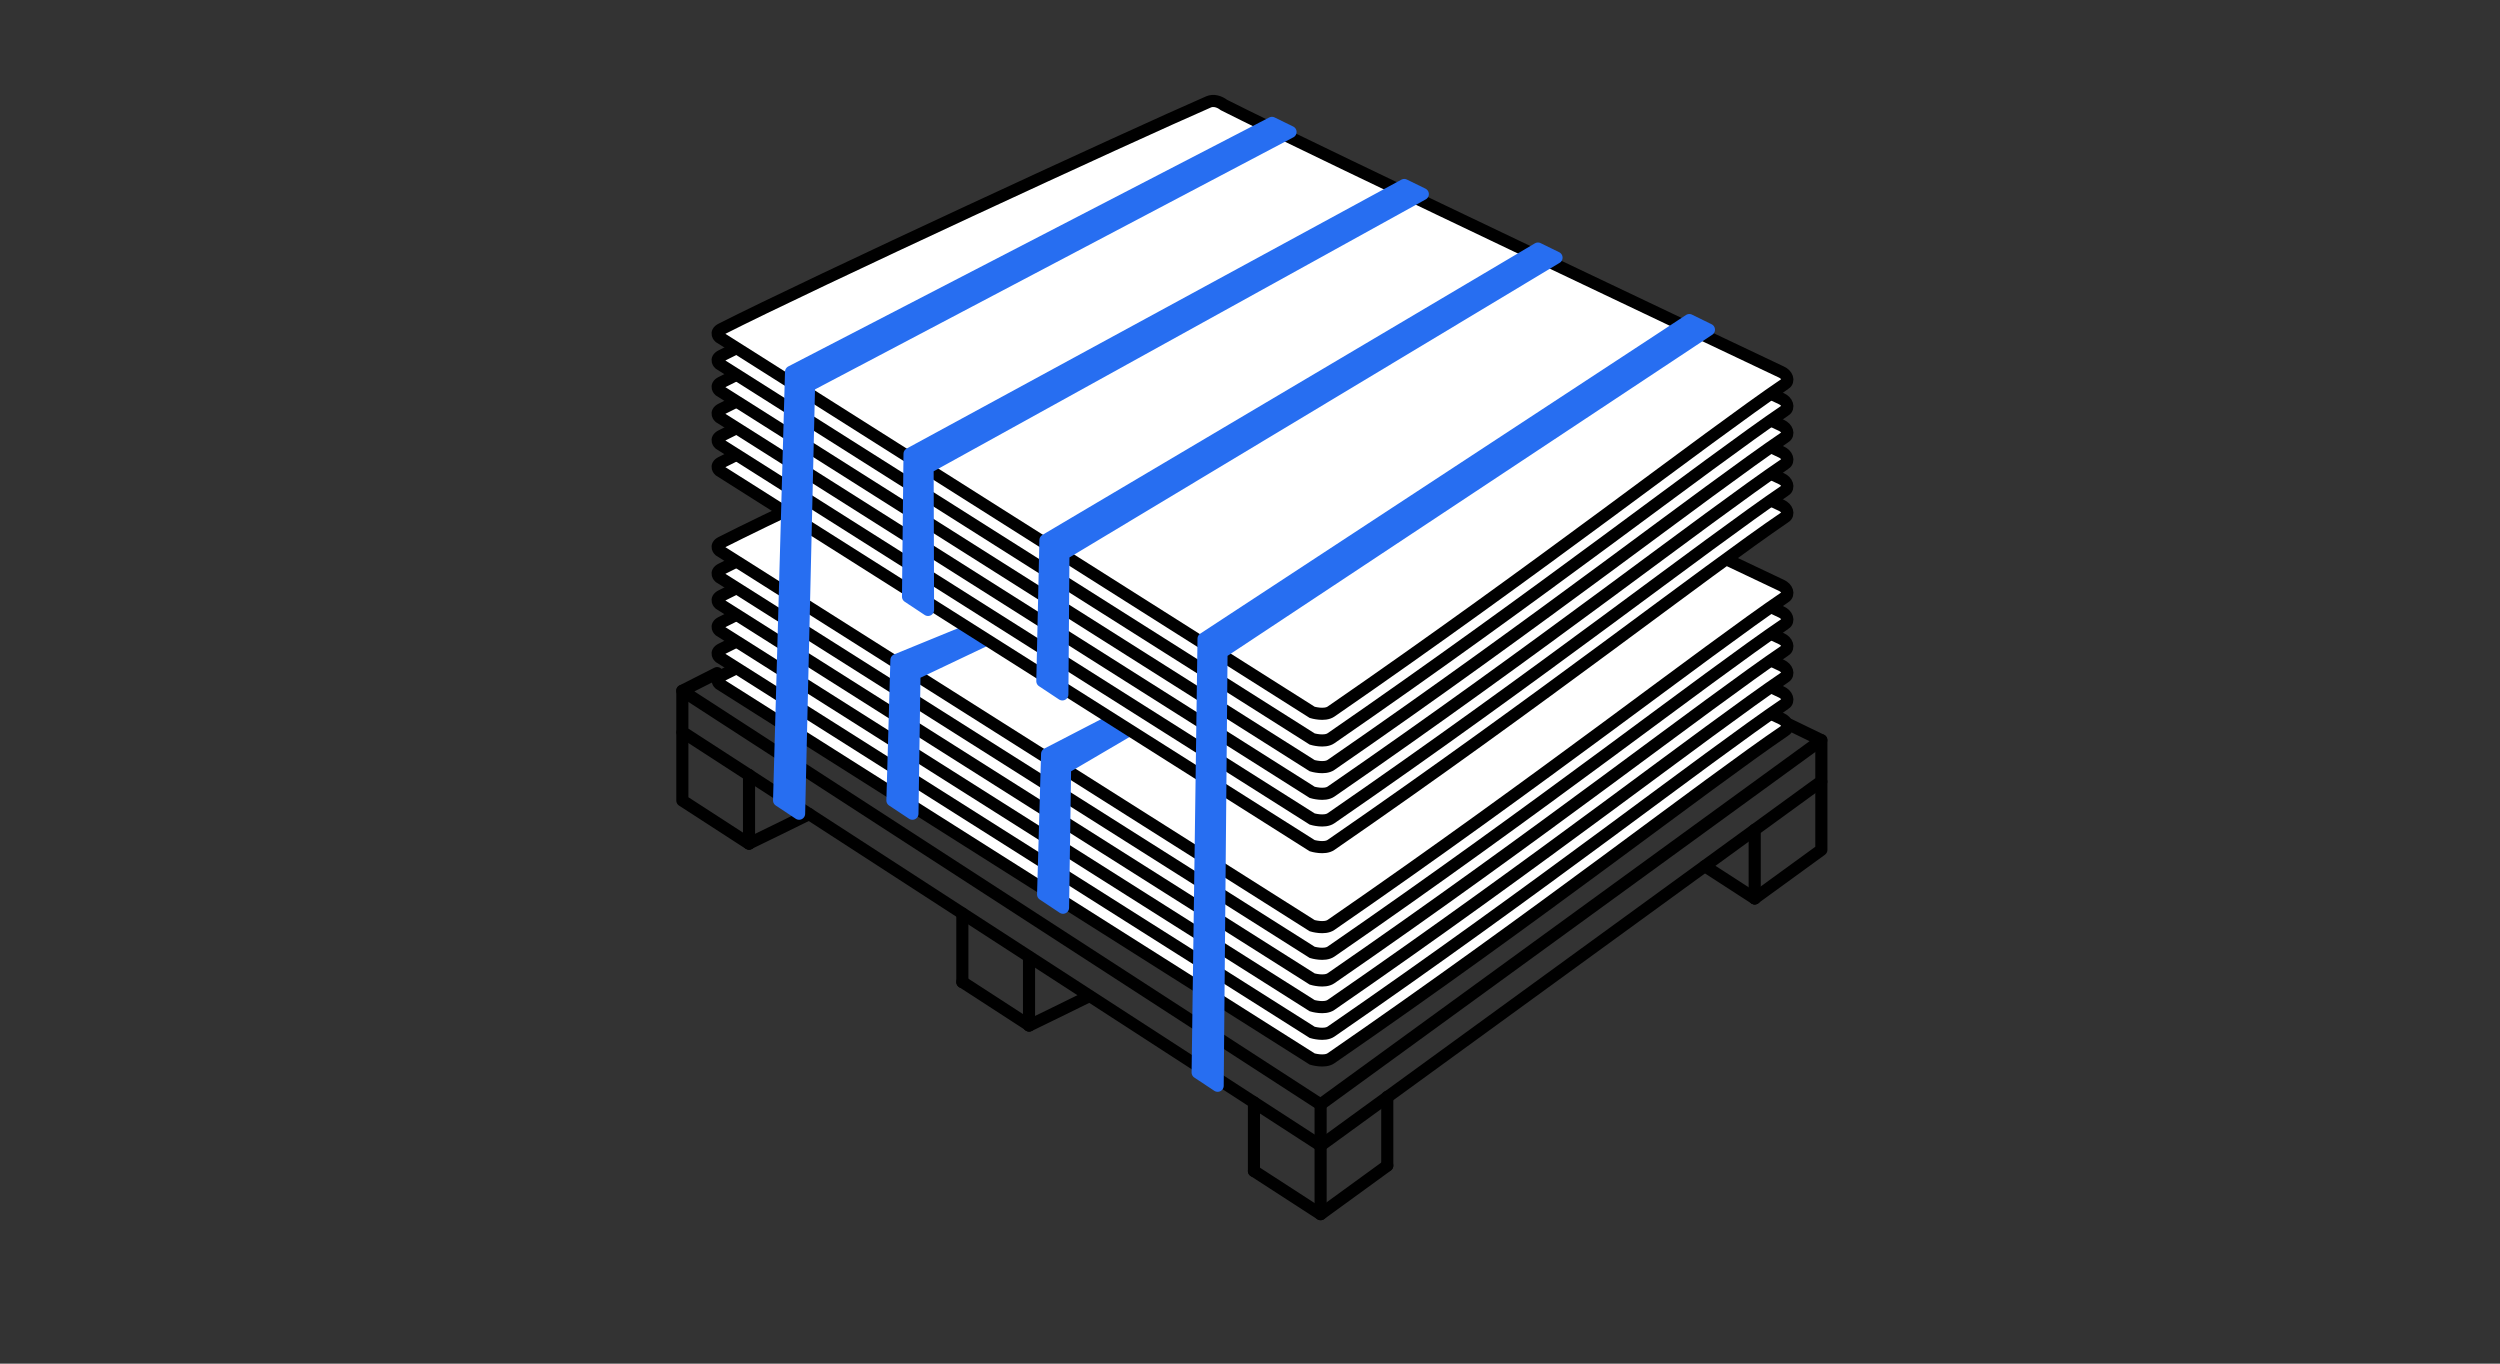
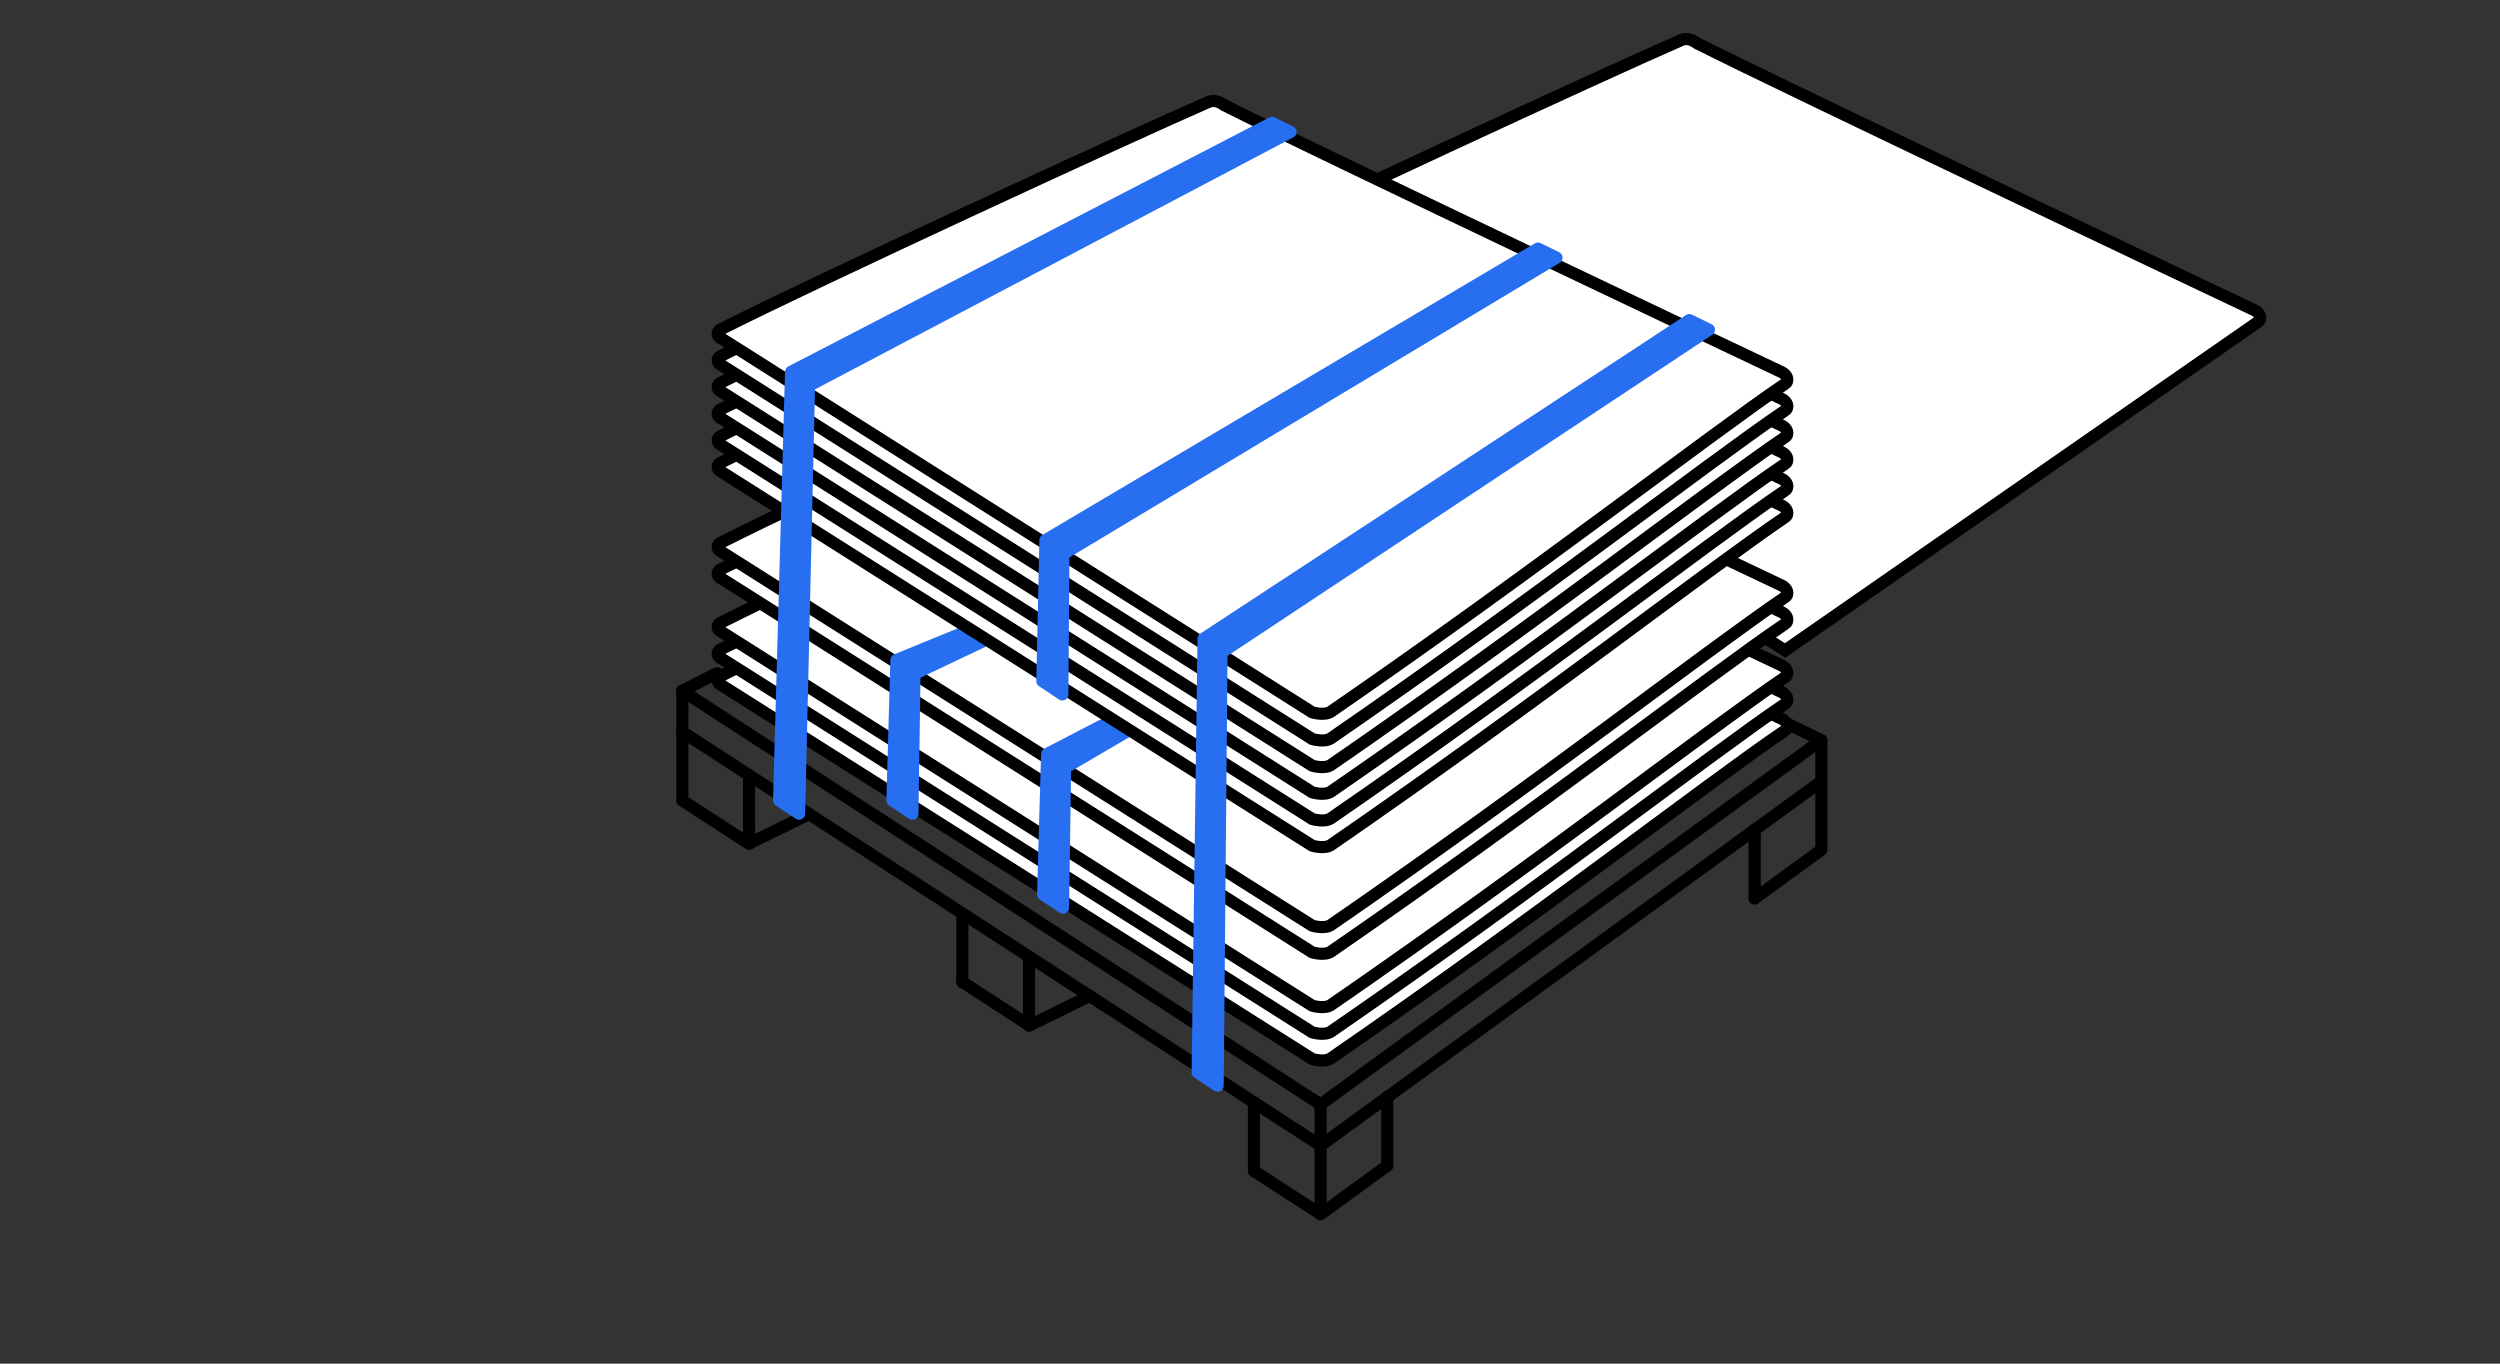
<svg xmlns="http://www.w3.org/2000/svg" id="Calque_7" data-name="Calque 7" viewBox="0 0 330 180">
  <rect x="0" y="0" width="330" height="180" fill="#333333" stroke="none" />
  <defs>
    <style>
      .cls-1 {
        fill: #276ef1;
        stroke: #276ef1;
      }

      .cls-1, .cls-2, .cls-3 {
        stroke-width: 1.6px;
      }

      .cls-1, .cls-3 {
        stroke-linejoin: round;
      }

      .cls-2 {
        fill: #fff;
      }

      .cls-2, .cls-3 {
        stroke: #000;
      }

      .cls-3 {
        fill: none;
        stroke-linecap: round;
      }
    </style>
  </defs>
  <path class="cls-2" d="M235.63,96.42c-10.82,7.39-32.09,24.06-59.94,43.27-.86.59-2.48.1-2.48.1l-78.25-49.52s-.67-.6.25-1.07c11.87-6.03,54.12-25.55,64.32-29.99.64-.28,1.42-.06,2.03.41,11.61,5.89,73.59,35.25,73.59,35.25.76.34,1.06,1.16.48,1.56Z" />
  <path class="cls-2" d="M235.63,92.9c-10.82,7.39-32.09,24.06-59.94,43.27-.86.59-2.48.1-2.48.1l-78.25-49.52s-.67-.6.25-1.07c11.87-6.03,54.12-25.55,64.32-29.99.64-.28,1.42-.06,2.03.41,11.61,5.89,73.59,35.25,73.59,35.25.76.34,1.06,1.16.48,1.56Z" />
  <path class="cls-2" d="M235.63,89.38c-10.82,7.39-32.09,24.06-59.94,43.27-.86.59-2.48.1-2.48.1l-78.25-49.52s-.67-.6.25-1.07c11.87-6.03,54.12-25.55,64.32-29.99.64-.28,1.42-.06,2.03.41,11.61,5.89,73.59,35.25,73.59,35.25.76.34,1.06,1.16.48,1.56Z" />
-   <path class="cls-2" d="M235.63,85.86c-10.82,7.39-32.09,24.06-59.94,43.27-.86.59-2.48.1-2.48.1l-78.25-49.52s-.67-.6.25-1.07c11.87-6.03,54.12-25.55,64.32-29.99.64-.28,1.42-.06,2.03.41,11.61,5.89,73.59,35.25,73.59,35.25.76.34,1.06,1.16.48,1.56Z" />
+   <path class="cls-2" d="M235.63,85.86l-78.25-49.52s-.67-.6.25-1.07c11.87-6.03,54.12-25.55,64.32-29.99.64-.28,1.42-.06,2.03.41,11.61,5.89,73.59,35.25,73.59,35.25.76.34,1.06,1.16.48,1.56Z" />
  <path class="cls-2" d="M235.63,82.34c-10.82,7.39-32.09,24.06-59.94,43.27-.86.59-2.48.1-2.48.1l-78.25-49.52s-.67-.6.25-1.07c11.87-6.03,54.12-25.55,64.32-29.99.64-.28,1.42-.06,2.03.41,11.61,5.89,73.59,35.25,73.59,35.25.76.34,1.06,1.16.48,1.56Z" />
  <path class="cls-2" d="M235.63,78.82c-10.82,7.39-32.09,24.06-59.94,43.27-.86.59-2.48.1-2.48.1l-78.25-49.52s-.67-.6.25-1.07c11.87-6.03,54.12-25.55,64.32-29.99.64-.28,1.42-.06,2.03.41,11.61,5.89,73.59,35.25,73.59,35.25.76.34,1.06,1.16.48,1.56Z" />
  <polyline class="cls-3" points="183.12 153.87 174.32 160.27 165.52 154.57" />
  <path class="cls-3" d="M240.42,97.7v5.43l-66.1,48.09-84.25-54.61v-5.43" />
  <path class="cls-3" d="M98.87,111.37l-8.8-5.7v-8.95" />
  <path class="cls-3" d="M235.88,95.5c2.86,1.39,4.53,2.2,4.53,2.2l-66.1,48.09-84.25-54.61s2.93-1.49,4.6-2.33" />
  <path class="cls-3" d="M98.88,111.34s6.27-3.05,7.93-3.88" />
  <path class="cls-3" d="M135.85,135.37s6.27-3.05,7.93-3.88" />
  <line class="cls-3" x1="174.32" y1="151.16" x2="174.32" y2="145.78" />
  <path class="cls-3" d="M165.52,154.57v-9.06" />
  <path class="cls-3" d="M98.87,111.34v-9.05" />
  <path class="cls-3" d="M135.83,135.37v-9.05" />
  <path class="cls-3" d="M127.03,129.64v-9.05" />
  <path class="cls-3" d="M174.32,160.27v-9.06" />
  <path class="cls-3" d="M183.12,153.84v-9.06" />
  <path class="cls-3" d="M231.62,118.59v-9.06" />
  <line class="cls-3" x1="135.85" y1="135.34" x2="127.03" y2="129.62" />
-   <line class="cls-3" x1="231.62" y1="118.59" x2="225.04" y2="114.33" />
  <path class="cls-3" d="M240.42,103.23v8.95l-8.8,6.4" />
  <polygon class="cls-1" points="120.44 107.41 120.71 88.95 129.71 84.67 127.25 83.47 118.33 87.12 117.8 105.66 120.44 107.41" />
  <polygon class="cls-1" points="140.32 119.82 140.59 101.35 149.06 96.38 146.61 95.18 138.22 99.52 137.69 118.07 140.32 119.82" />
  <path class="cls-2" d="M235.63,68.26c-10.82,7.39-32.09,24.06-59.94,43.27-.86.59-2.48.1-2.48.1l-78.25-49.52s-.67-.6.25-1.07c11.87-6.03,54.12-25.55,64.32-29.99.64-.28,1.42-.06,2.03.41,11.61,5.89,73.59,35.25,73.59,35.25.76.34,1.06,1.16.48,1.56Z" />
  <path class="cls-2" d="M235.63,64.74c-10.82,7.39-32.09,24.06-59.94,43.27-.86.59-2.48.1-2.48.1l-78.25-49.52s-.67-.6.25-1.07c11.87-6.03,54.12-25.55,64.32-29.99.64-.28,1.42-.06,2.03.41,11.61,5.89,73.59,35.25,73.59,35.25.76.34,1.06,1.16.48,1.56Z" />
  <path class="cls-2" d="M235.63,61.22c-10.82,7.39-32.09,24.06-59.94,43.27-.86.59-2.48.1-2.48.1l-78.25-49.52s-.67-.6.25-1.07c11.87-6.03,54.12-25.55,64.32-29.99.64-.28,1.42-.06,2.03.41,11.61,5.89,73.59,35.25,73.59,35.25.76.34,1.06,1.16.48,1.56Z" />
  <path class="cls-2" d="M235.63,57.7c-10.82,7.39-32.09,24.06-59.94,43.27-.86.59-2.48.1-2.48.1l-78.25-49.52s-.67-.6.25-1.07c11.87-6.03,54.12-25.55,64.32-29.99.64-.28,1.42-.06,2.03.41,11.61,5.89,73.59,35.25,73.59,35.25.76.34,1.06,1.16.48,1.56Z" />
  <path class="cls-2" d="M235.63,54.18c-10.82,7.39-32.09,24.06-59.94,43.27-.86.59-2.48.1-2.48.1l-78.25-49.52s-.67-.6.25-1.07c11.87-6.03,54.12-25.55,64.32-29.99.64-.28,1.42-.06,2.03.41,11.61,5.89,73.59,35.25,73.59,35.25.76.34,1.06,1.16.48,1.56Z" />
  <path class="cls-2" d="M235.63,50.66c-10.82,7.39-32.09,24.06-59.94,43.27-.86.59-2.48.1-2.48.1l-78.25-49.52s-.67-.6.25-1.07c11.87-6.03,54.12-25.55,64.32-29.99.64-.28,1.42-.06,2.03.41,11.61,5.89,73.59,35.25,73.59,35.25.76.34,1.06,1.16.48,1.56Z" />
  <polygon class="cls-1" points="160.73 143.32 161.24 86.14 225.58 43.52 222.99 42.25 158.87 84.31 158.09 141.57 160.73 143.32" />
  <polygon class="cls-1" points="105.48 107.41 106.79 50.91 170.35 17.42 167.9 16.22 104.42 49.08 102.84 105.66 105.48 107.41" />
-   <polygon class="cls-1" points="122.5 80.51 122.44 61.74 187.81 25.62 185.36 24.42 120.06 59.91 119.86 78.76 122.5 80.51" />
  <polygon class="cls-1" points="140.23 91.66 140.37 73.13 205.46 34.01 203.01 32.81 138 71.3 137.59 89.91 140.23 91.66" />
</svg>